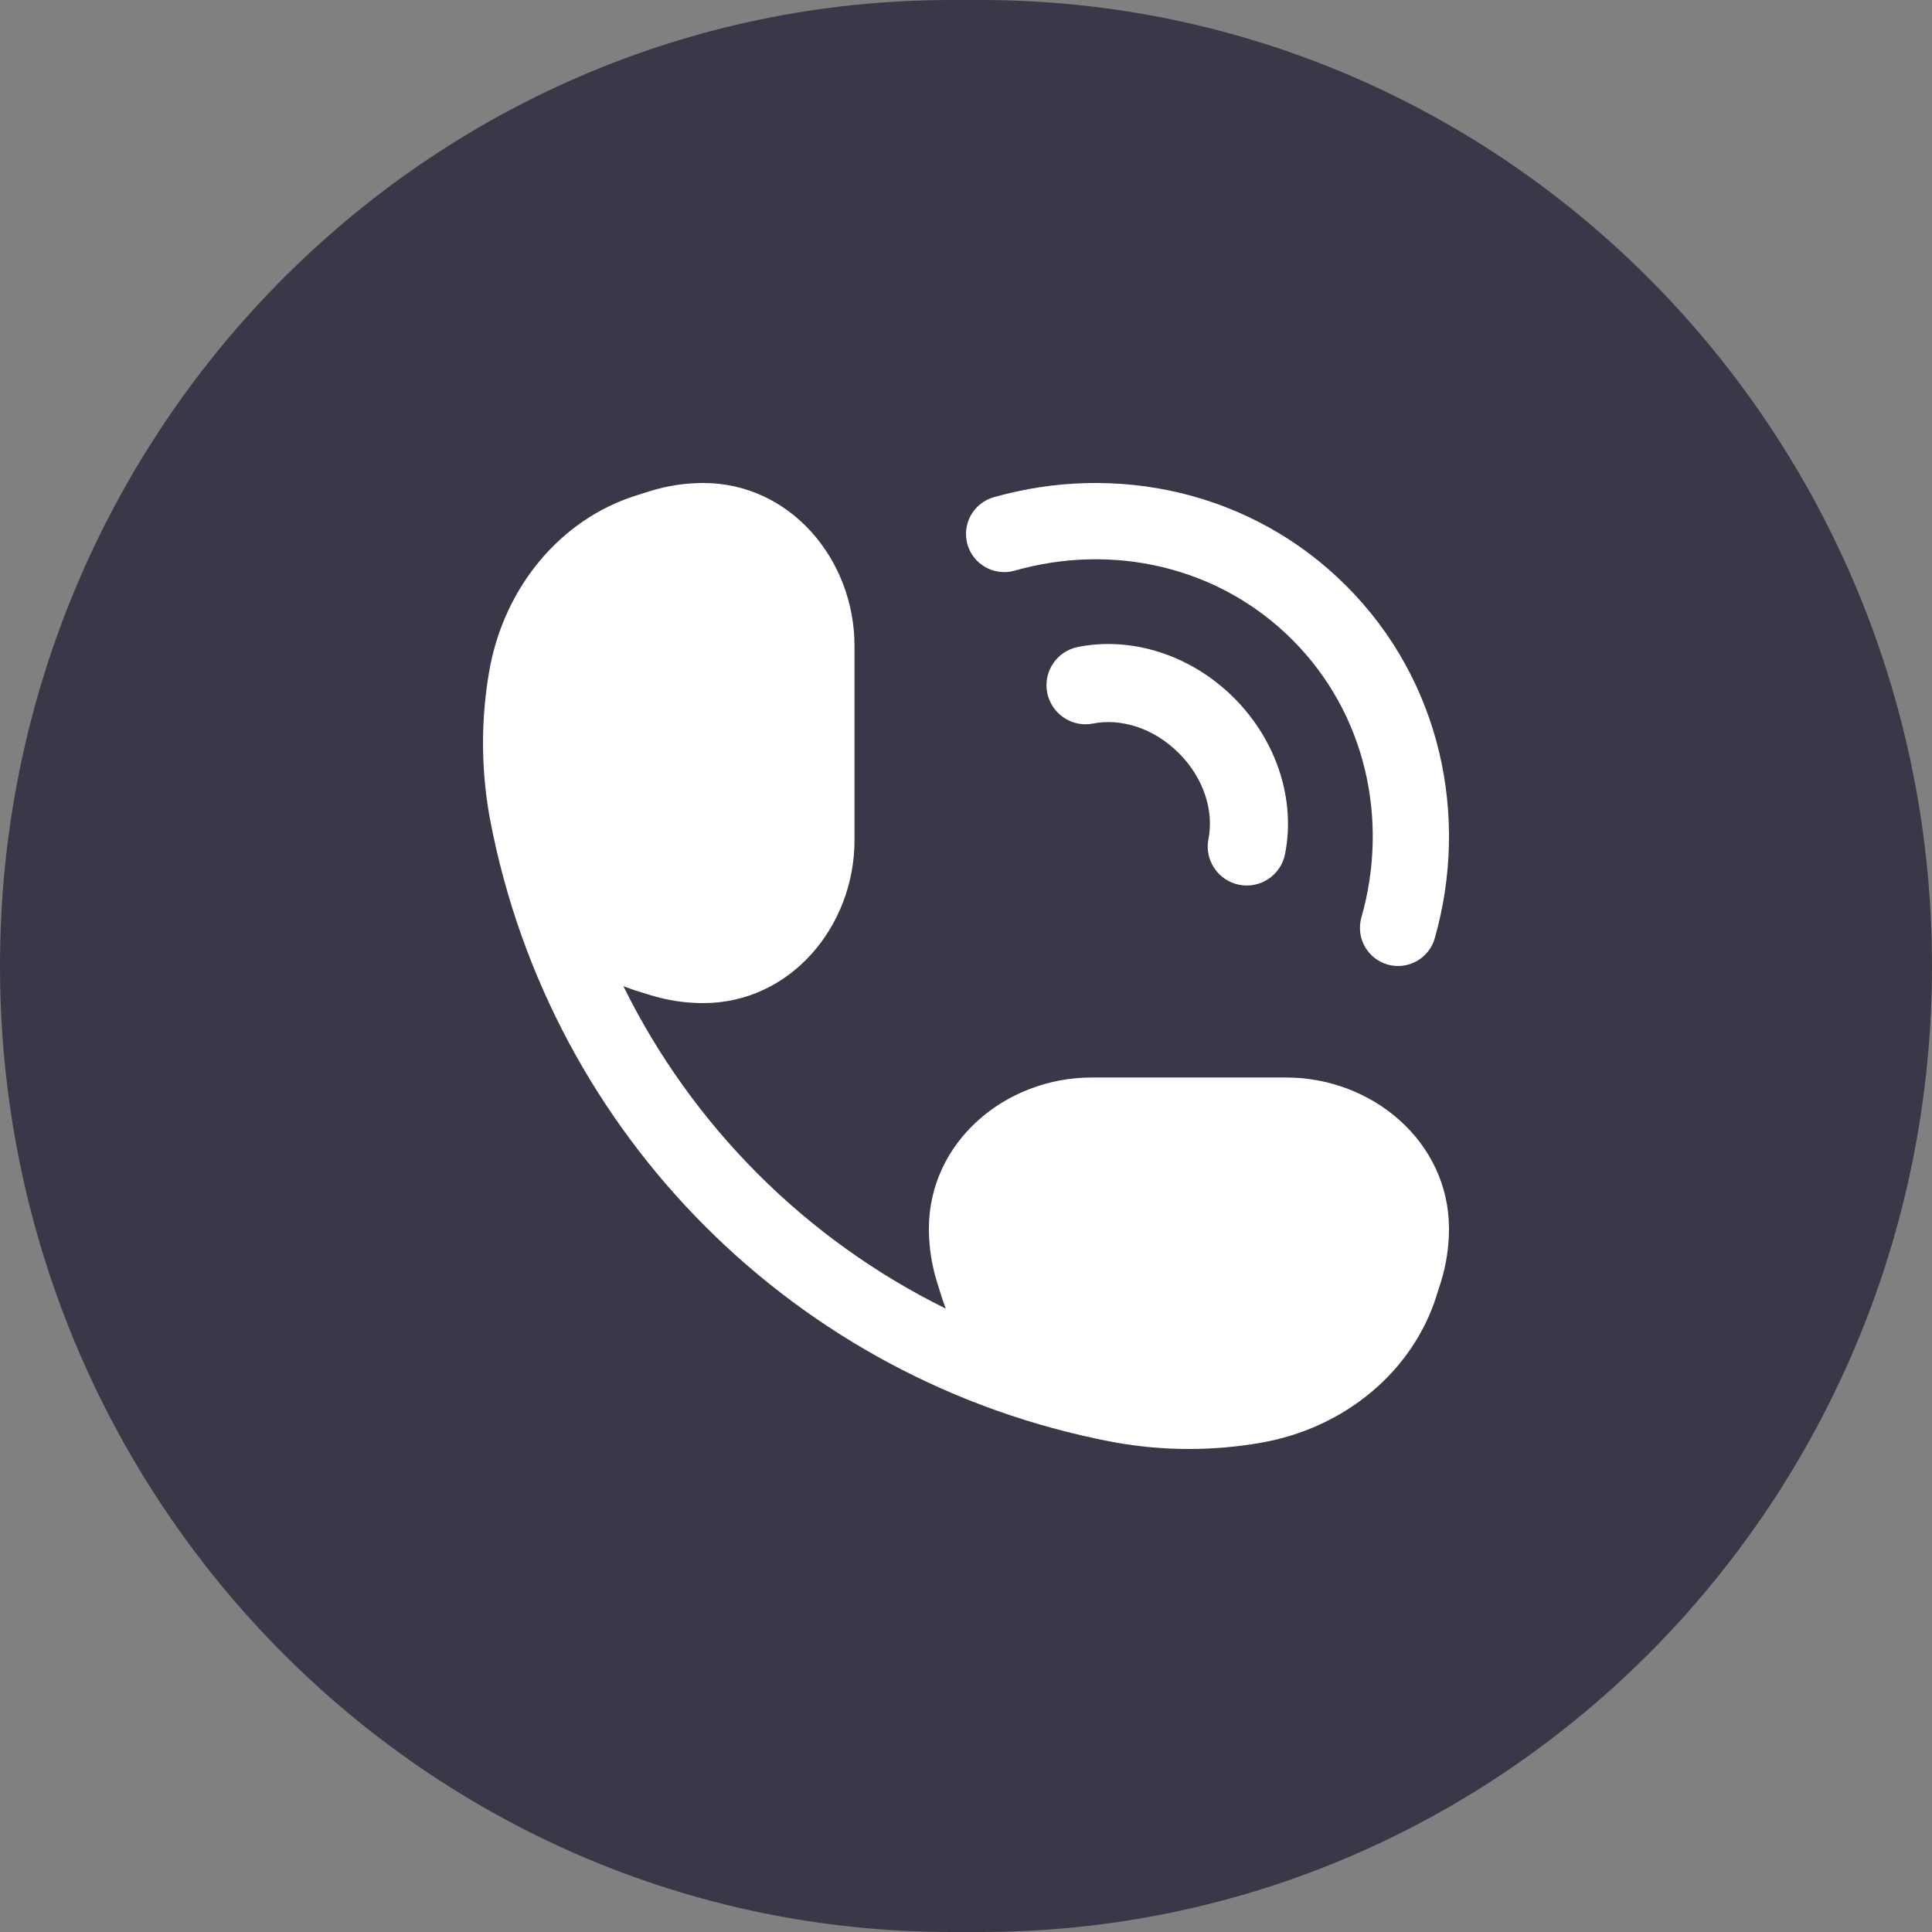
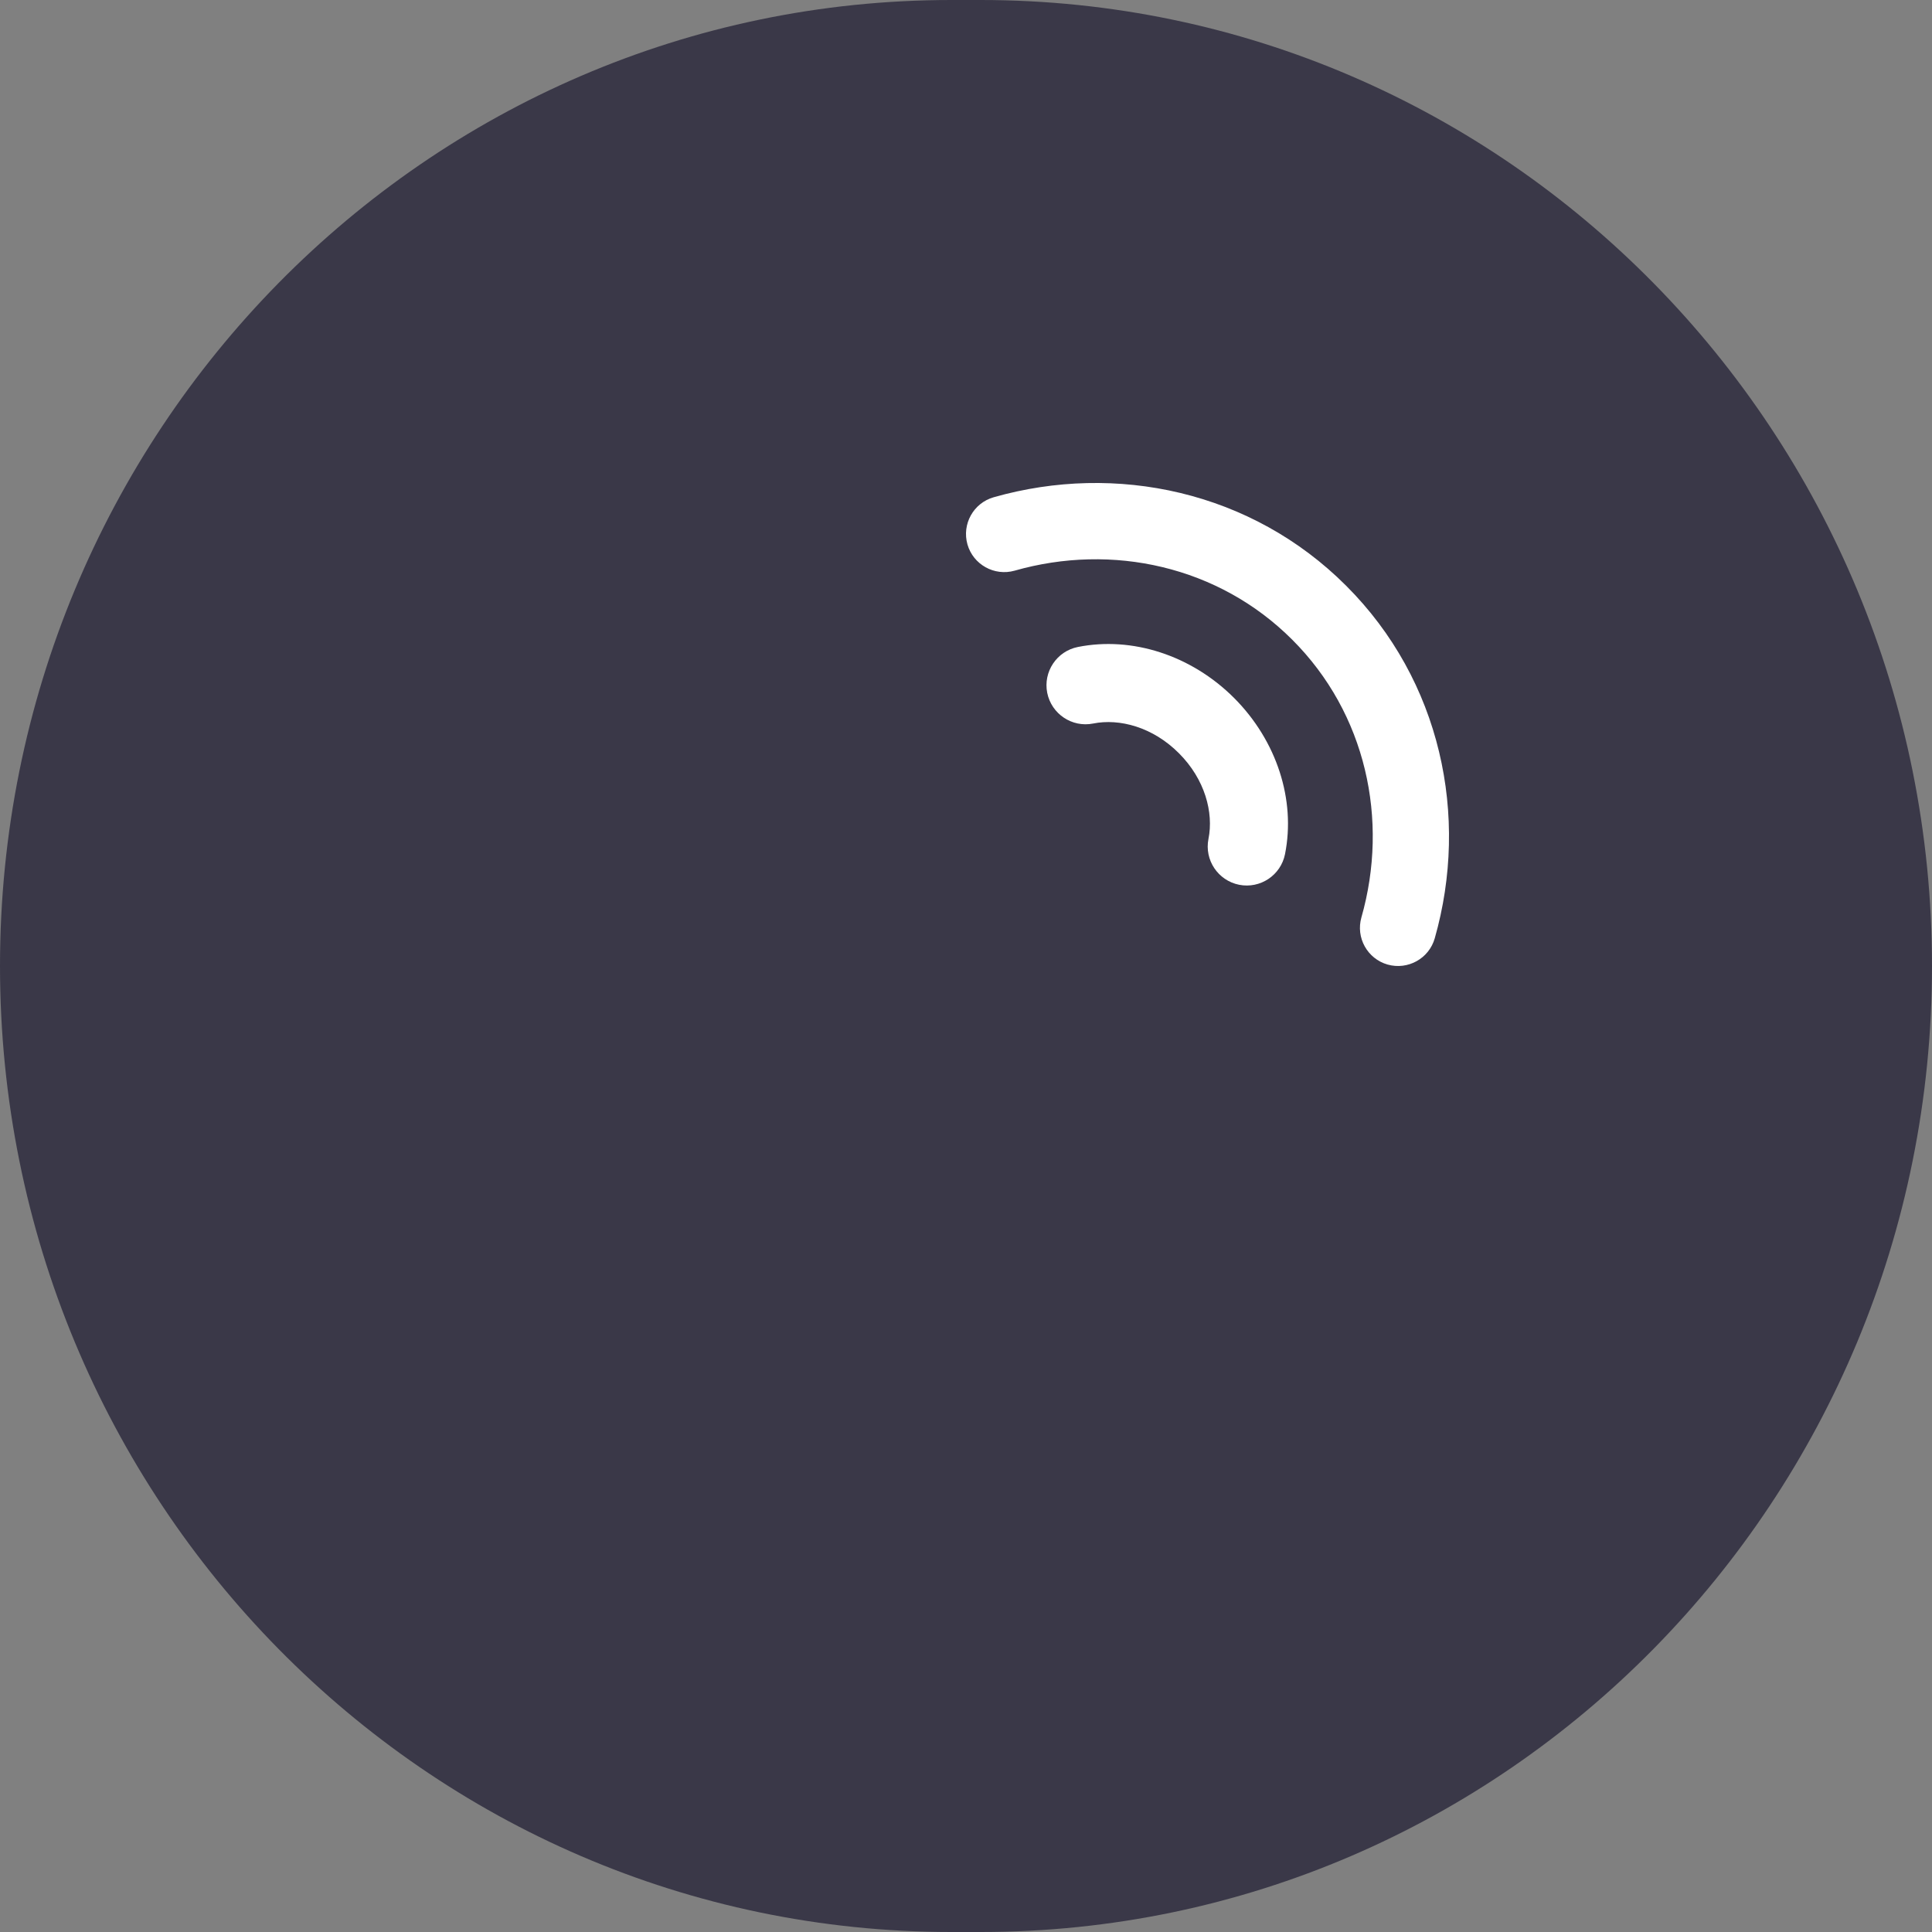
<svg xmlns="http://www.w3.org/2000/svg" width="24" height="24" viewBox="0 0 24 24" fill="none">
  <rect x="0" y="0" width="24" height="24" fill="#808080" stroke="none" />
  <g clip-path="url(#clip0_4209_700)">
    <path d="M12.182 0H11.818C5.291 0 0 5.373 0 12C0 18.627 5.291 24 11.818 24H12.182C18.709 24 24 18.627 24 12C24 5.373 18.709 0 12.182 0Z" fill="#3A3848" />
-     <path d="M8.074 6.101C8.289 6.034 8.512 6 8.736 6C9.816 6 10.615 6.95 10.615 8.025V10.436C10.615 11.511 9.816 12.461 8.736 12.461C8.512 12.461 8.289 12.427 8.074 12.36L7.909 12.309C7.853 12.291 7.798 12.272 7.744 12.251C8.6 13.989 10.011 15.4 11.749 16.256C11.728 16.202 11.709 16.147 11.691 16.09L11.64 15.926C11.573 15.711 11.539 15.488 11.539 15.264C11.539 14.184 12.489 13.385 13.564 13.385H15.975C17.049 13.385 18 14.184 18 15.264C18 15.488 17.966 15.711 17.899 15.926L17.847 16.09C17.548 17.048 16.693 17.741 15.671 17.921C15.075 18.026 14.463 18.026 13.868 17.921C13.844 17.917 13.821 17.913 13.798 17.908C9.895 17.157 6.843 14.105 6.092 10.202C6.087 10.179 6.083 10.156 6.079 10.132C5.974 9.537 5.974 8.925 6.079 8.329C6.259 7.307 6.952 6.452 7.909 6.153L8.074 6.101Z" fill="white" />
    <path d="M12.604 7.089C13.817 6.743 15.139 7.032 16.053 7.947C16.968 8.861 17.257 10.183 16.912 11.396C16.84 11.648 16.986 11.91 17.237 11.982C17.489 12.053 17.751 11.908 17.823 11.656C18.255 10.138 17.9 8.453 16.723 7.277C15.547 6.1 13.862 5.745 12.344 6.177C12.092 6.249 11.947 6.511 12.018 6.763C12.09 7.014 12.352 7.16 12.604 7.089Z" fill="white" />
    <path d="M13.579 8.988C13.907 8.922 14.321 9.032 14.644 9.356C14.968 9.679 15.078 10.093 15.012 10.421C14.96 10.683 15.13 10.938 15.393 10.991C15.656 11.043 15.911 10.872 15.963 10.61C16.097 9.938 15.862 9.203 15.33 8.67C14.797 8.138 14.062 7.903 13.39 8.037C13.128 8.089 12.957 8.344 13.009 8.607C13.062 8.869 13.317 9.04 13.579 8.988Z" fill="white" />
  </g>
  <defs>
    <clipPath id="clip0_4209_700">
      <rect width="24" height="24" fill="white" />
    </clipPath>
  </defs>
</svg>